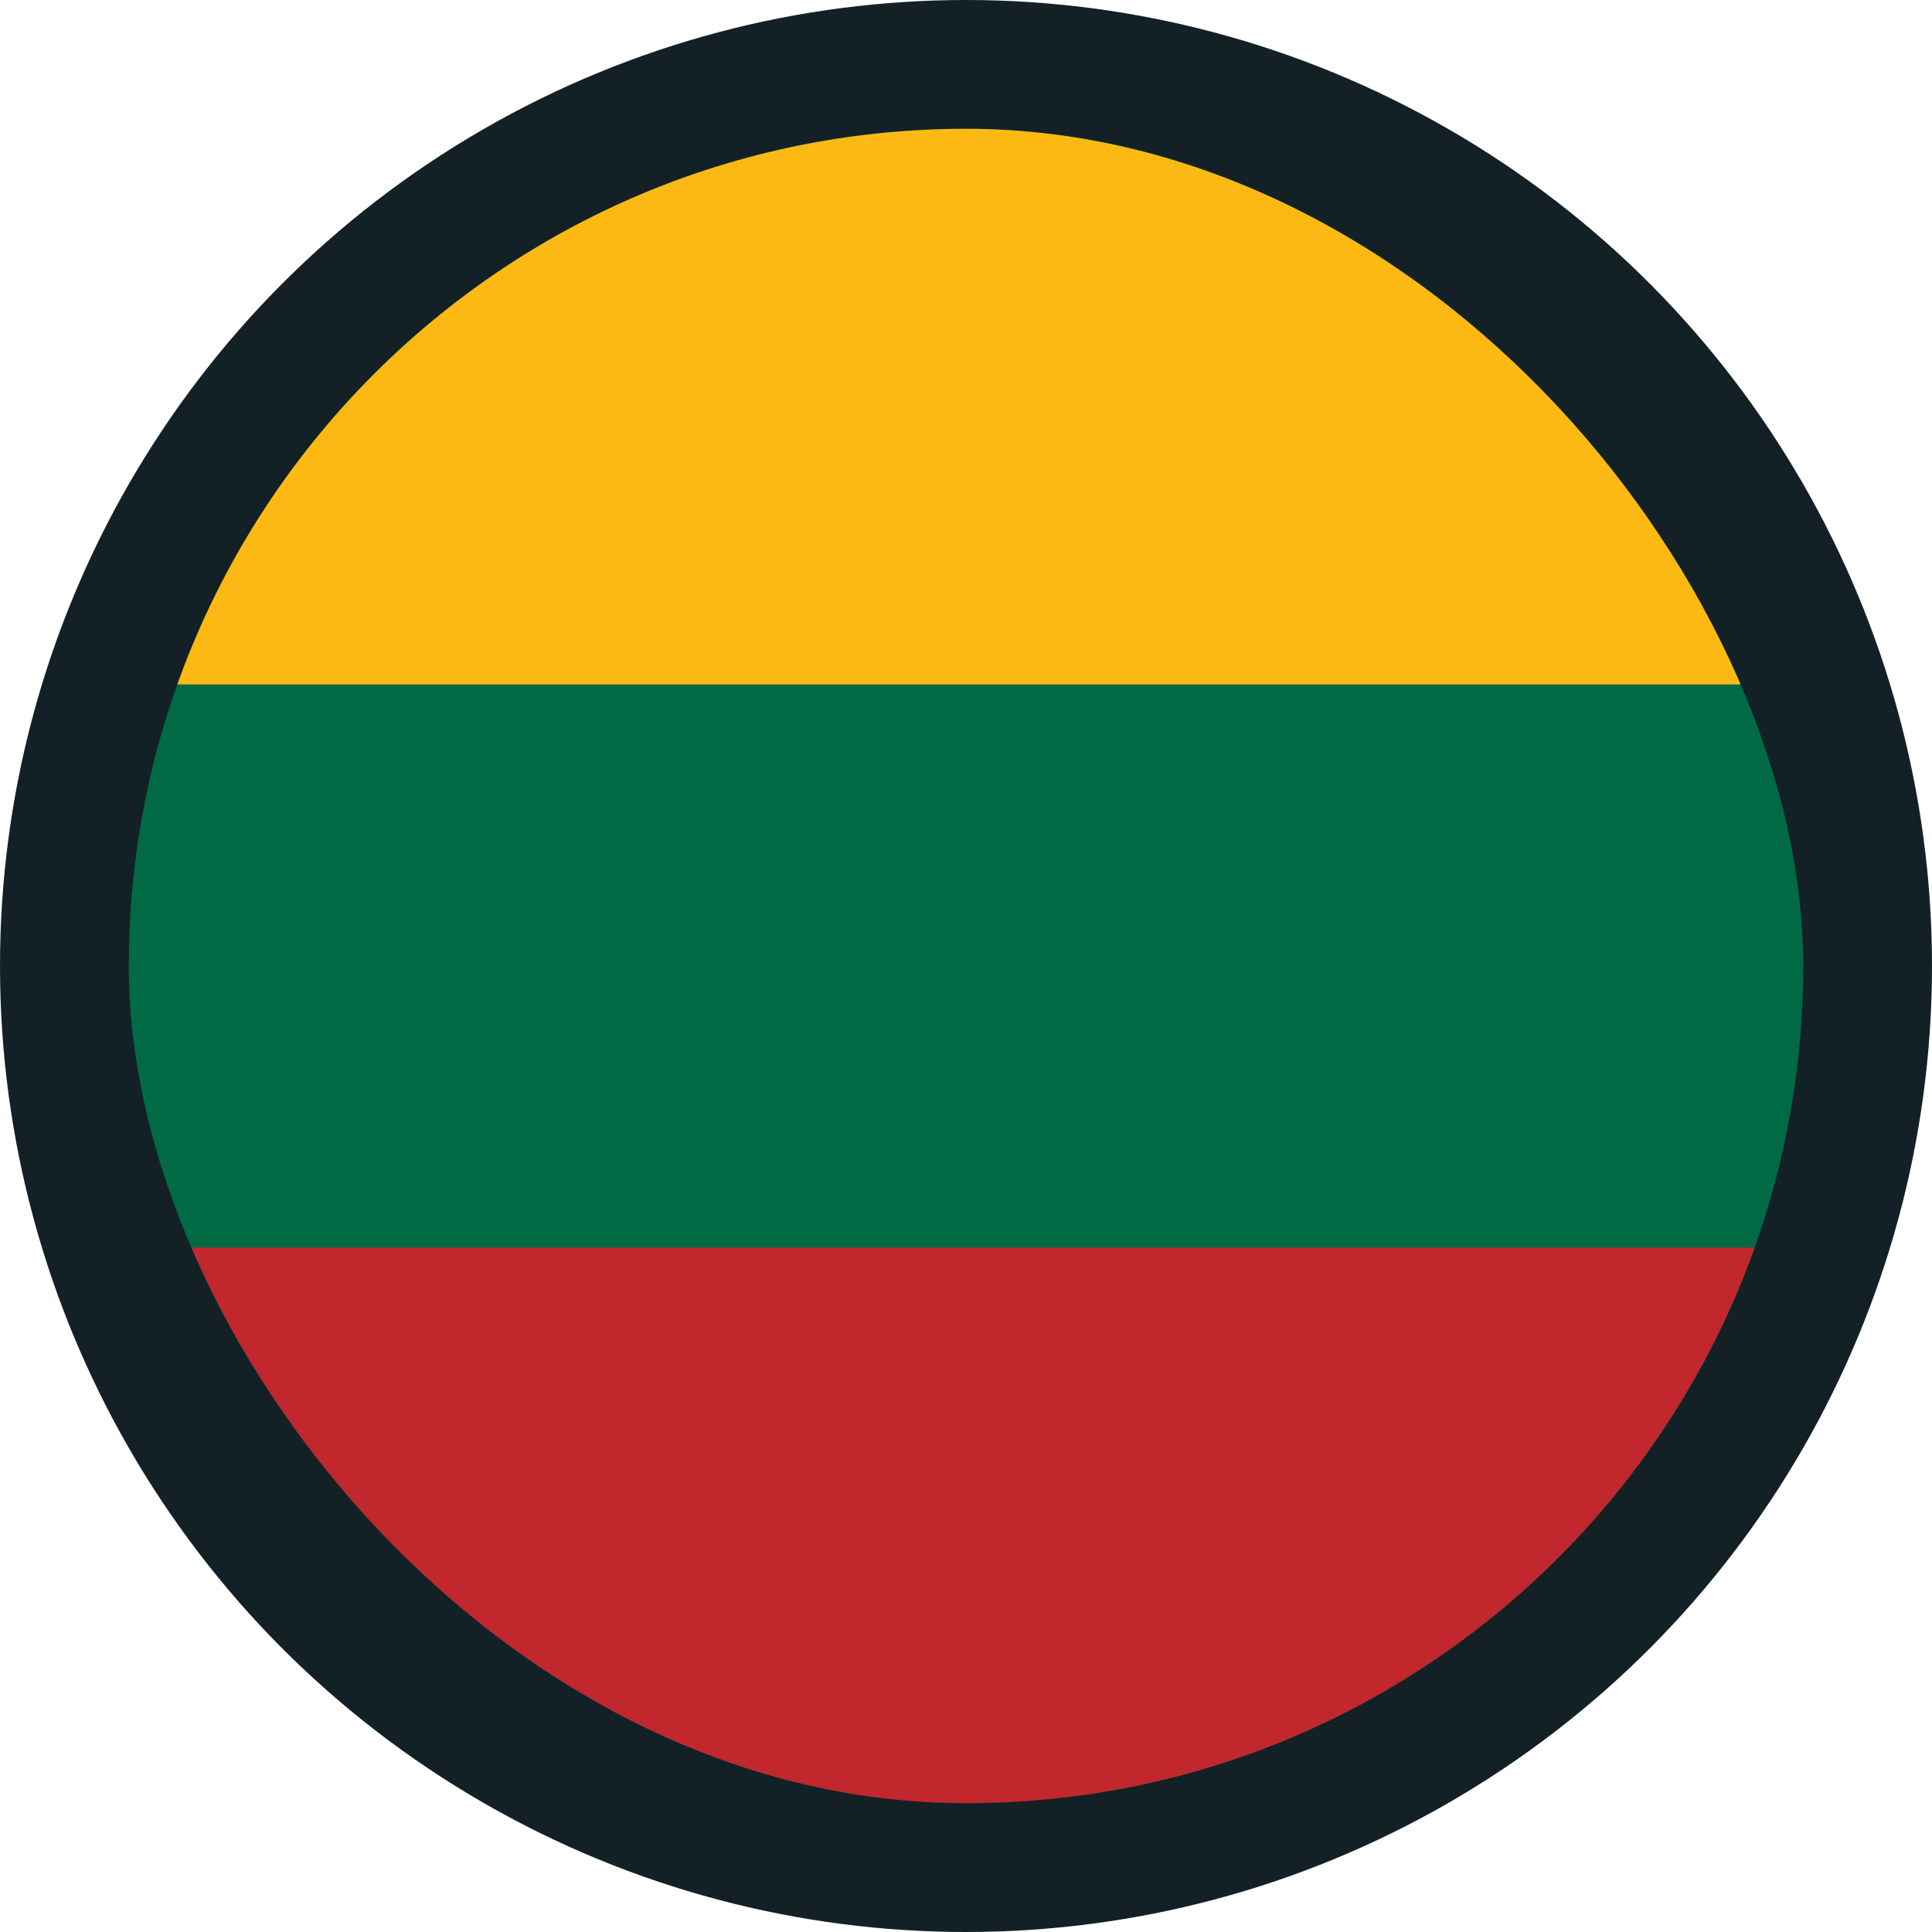
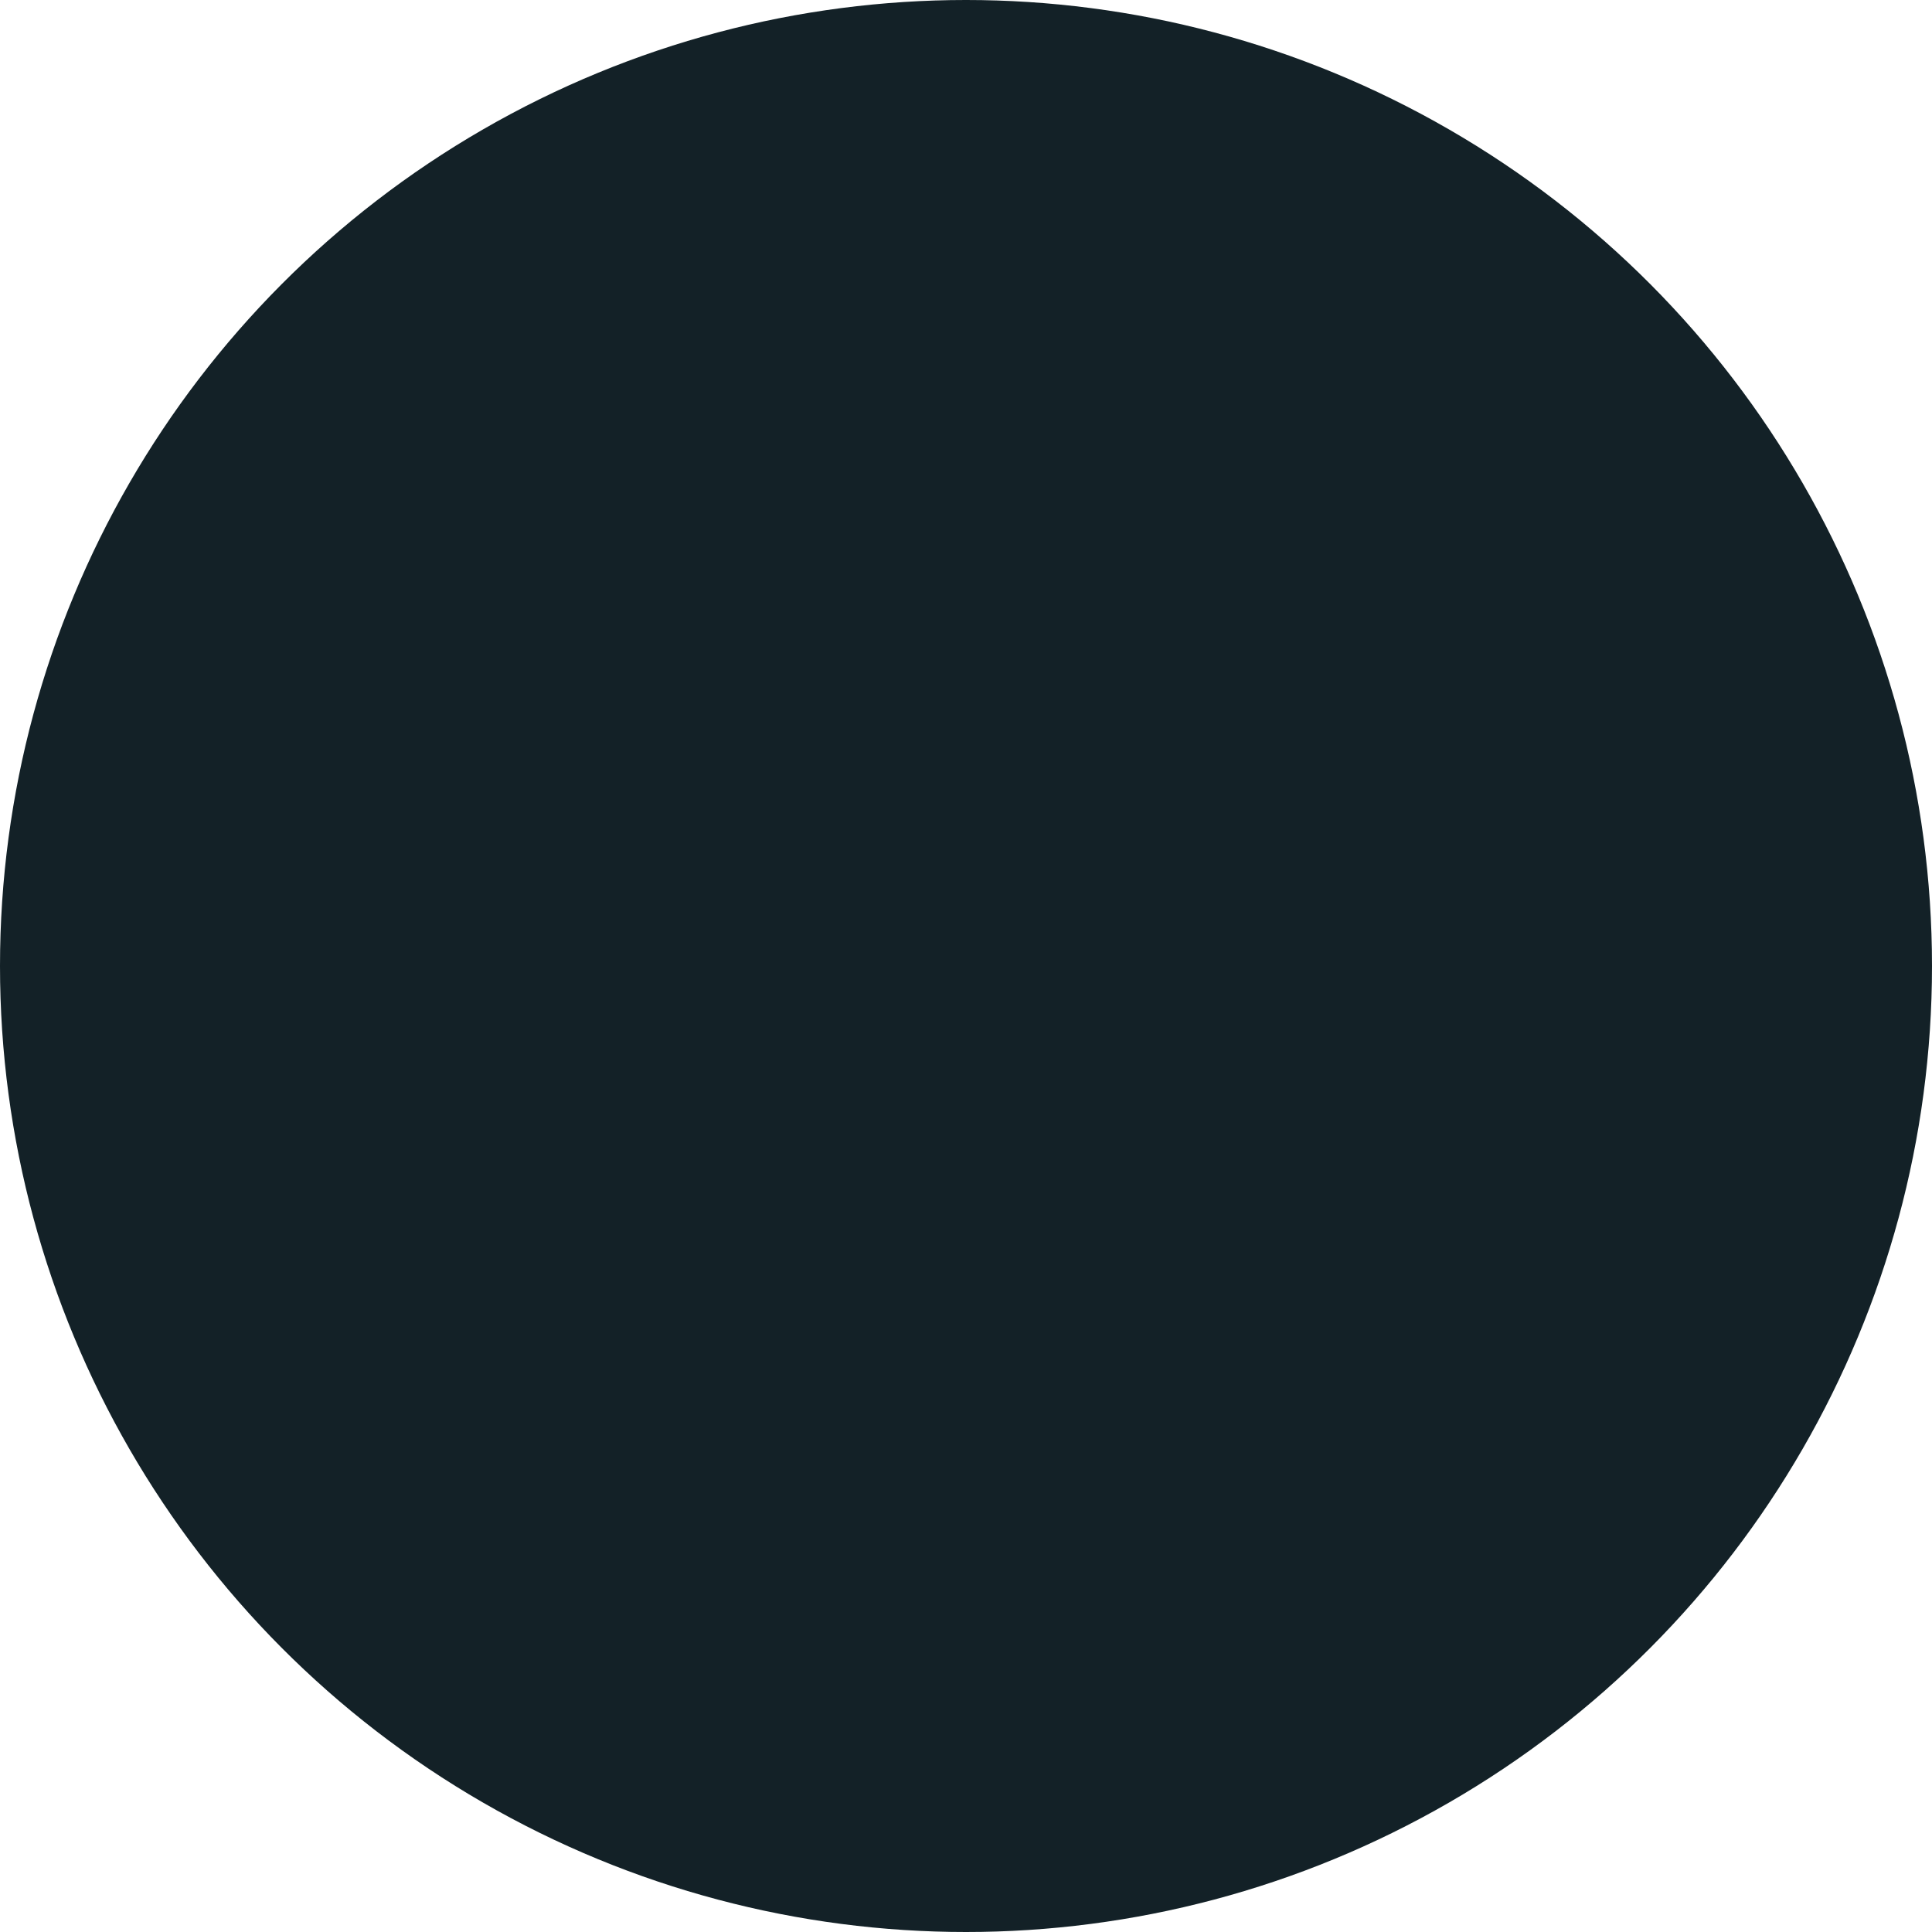
<svg xmlns="http://www.w3.org/2000/svg" width="30" height="30" viewBox="0 0 30 30" fill="none">
  <circle cx="15" cy="15" r="15" fill="#132127" />
  <g clip-path="url(#clip0_166_2505)">
-     <path d="M28 2H2V27.887H28V2Z" fill="#006A44" />
-     <path d="M28 19.372H2V28H28V19.372Z" fill="#C1272D" />
-     <path fill-rule="evenodd" clip-rule="evenodd" d="M2 2H28.001V10.628H2V2Z" fill="#FDB913" />
-   </g>
+     </g>
  <defs>
    <clipPath id="clip0_166_2505">
-       <rect x="2" y="2" width="26" height="26" rx="13" fill="white" />
-     </clipPath>
+       </clipPath>
  </defs>
</svg>